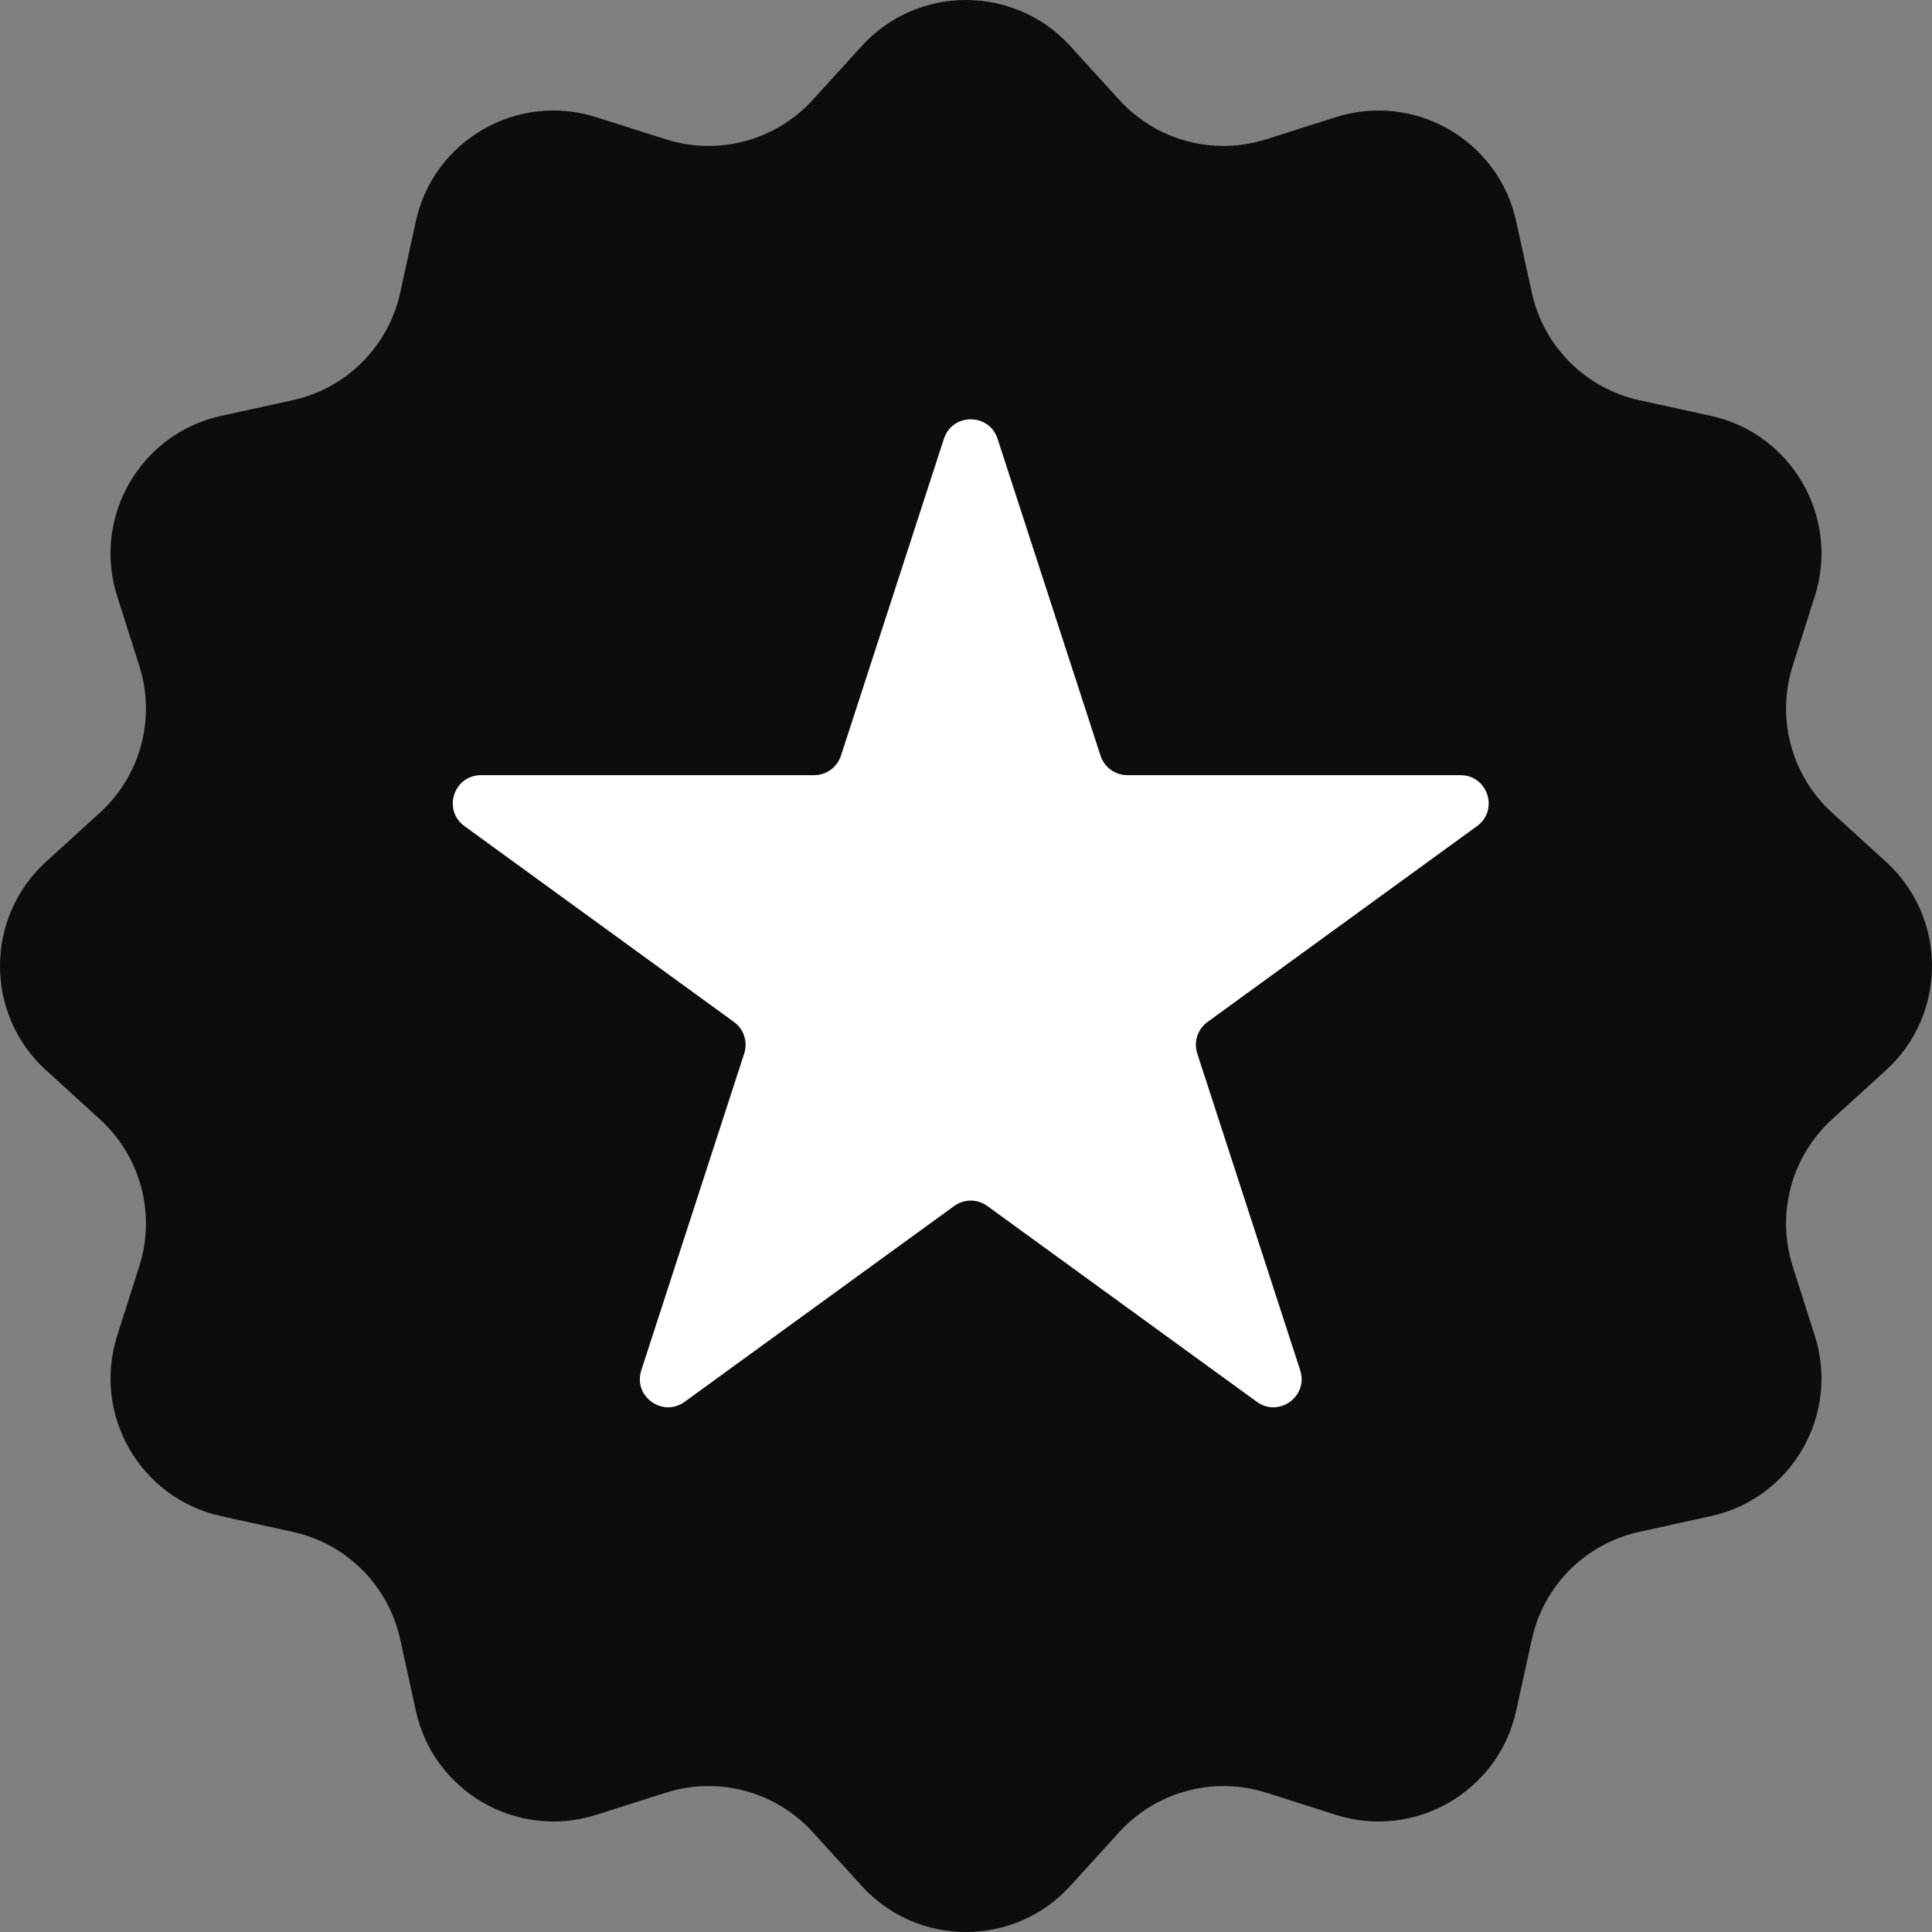
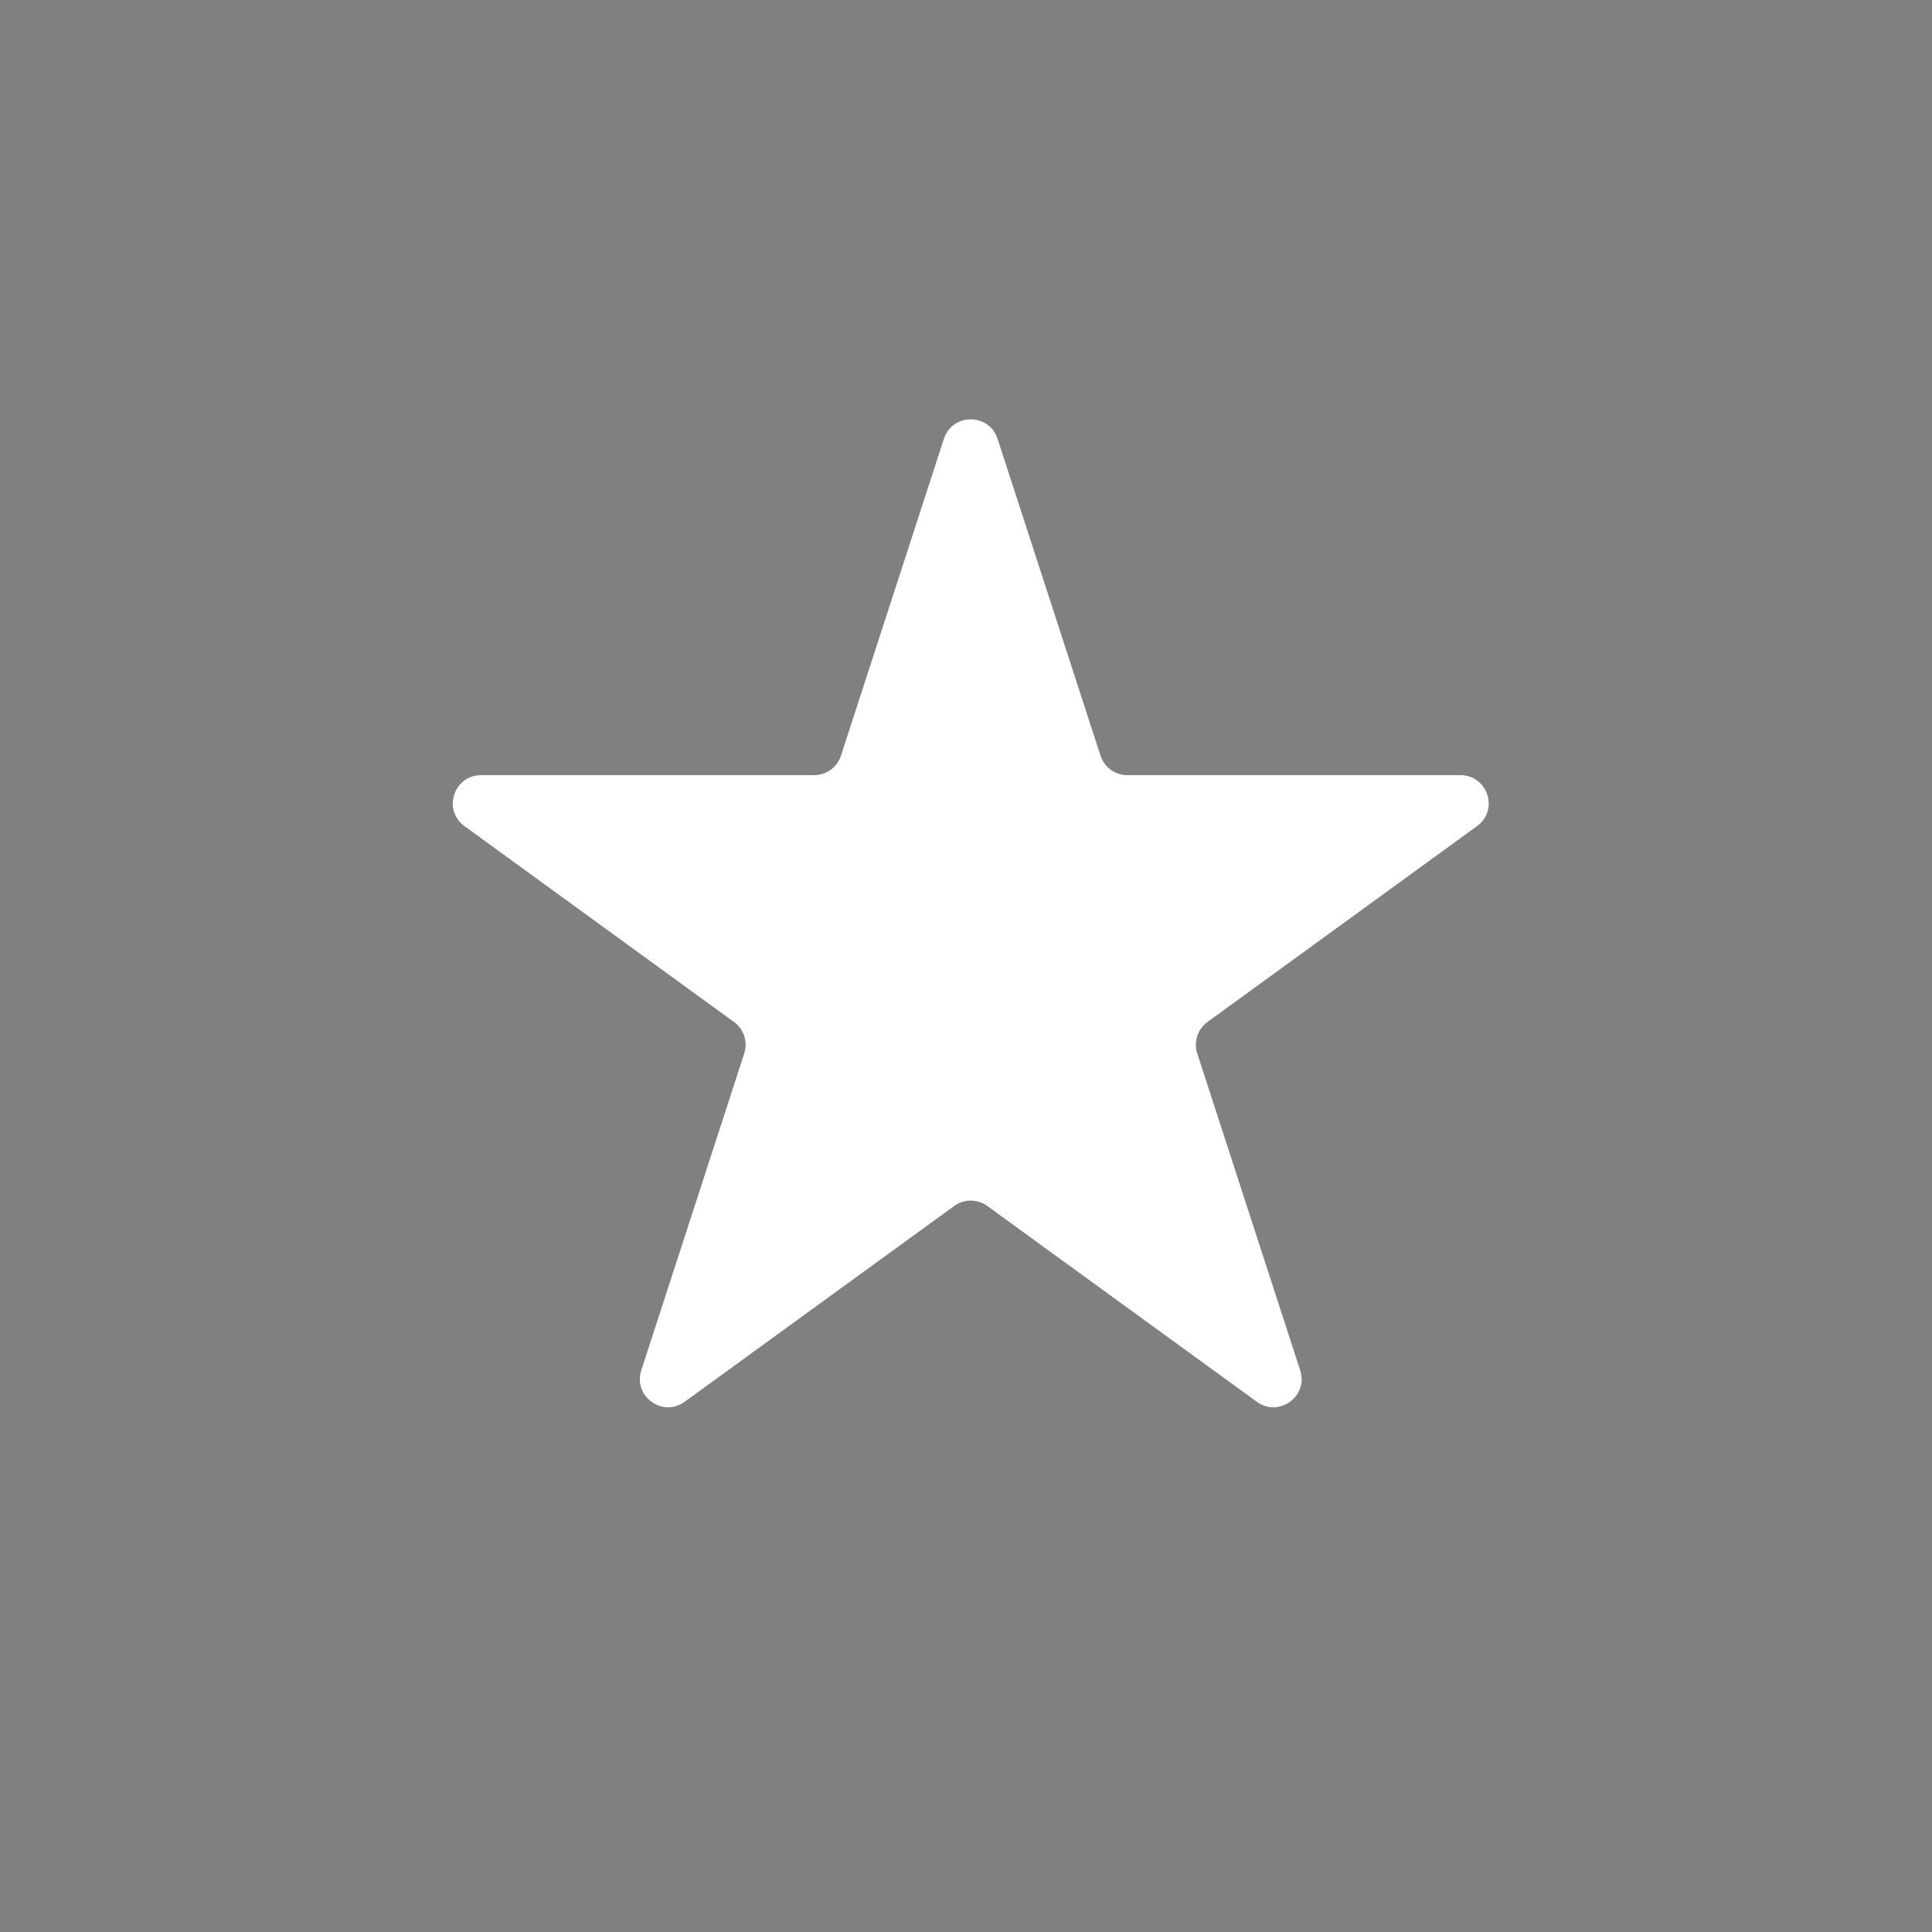
<svg xmlns="http://www.w3.org/2000/svg" width="32" height="32" viewBox="0 0 32 32" fill="none">
  <rect x="0" y="0" width="32" height="32" fill="#808080" stroke="none" />
-   <path d="M14.274 0.762C15.2 -0.254 16.8 -0.254 17.726 0.762L18.539 1.655C19.154 2.329 20.104 2.584 20.974 2.307L22.124 1.941C23.434 1.524 24.82 2.323 25.113 3.667L25.372 4.847C25.566 5.738 26.262 6.434 27.154 6.629L28.333 6.887C29.677 7.18 30.476 8.566 30.059 9.876L29.693 11.027C29.416 11.896 29.671 12.847 30.345 13.461L31.238 14.274C32.254 15.2 32.254 16.8 31.238 17.726L30.345 18.539C29.671 19.154 29.416 20.104 29.693 20.974L30.059 22.124C30.476 23.434 29.677 24.82 28.333 25.113L27.154 25.372C26.262 25.566 25.566 26.262 25.372 27.154L25.113 28.333C24.82 29.677 23.434 30.476 22.124 30.059L20.974 29.693C20.104 29.416 19.154 29.671 18.539 30.345L17.726 31.238C16.8 32.254 15.2 32.254 14.274 31.238L13.461 30.345C12.847 29.671 11.896 29.416 11.027 29.693L9.876 30.059C8.566 30.476 7.18 29.677 6.887 28.333L6.629 27.154C6.434 26.262 5.738 25.566 4.847 25.372L3.667 25.113C2.323 24.82 1.524 23.434 1.941 22.124L2.307 20.974C2.584 20.104 2.329 19.154 1.655 18.539L0.762 17.726C-0.254 16.8 -0.254 15.2 0.762 14.274L1.655 13.461C2.329 12.847 2.584 11.896 2.307 11.027L1.941 9.876C1.524 8.566 2.323 7.18 3.667 6.887L4.847 6.629C5.738 6.434 6.434 5.738 6.629 4.847L6.887 3.667C7.18 2.323 8.566 1.524 9.876 1.941L11.027 2.307C11.896 2.584 12.847 2.329 13.461 1.655L14.274 0.762Z" fill="#0E0D0D" />
-   <path d="M15.634 7.268C15.774 6.838 16.383 6.838 16.523 7.268L18.228 12.516C18.29 12.708 18.469 12.839 18.672 12.839H24.189C24.642 12.839 24.83 13.417 24.464 13.683L20 16.927C19.836 17.045 19.768 17.256 19.83 17.448L21.535 22.696C21.675 23.126 21.183 23.484 20.817 23.218L16.353 19.975C16.189 19.856 15.968 19.856 15.804 19.975L11.34 23.218C10.974 23.484 10.482 23.126 10.622 22.696L12.327 17.448C12.389 17.256 12.321 17.045 12.157 16.927L7.693 13.683C7.327 13.417 7.515 12.839 7.968 12.839H13.485C13.688 12.839 13.867 12.708 13.929 12.516L15.634 7.268Z" fill="white" />
+   <path d="M15.634 7.268C15.774 6.838 16.383 6.838 16.523 7.268L18.228 12.516C18.29 12.708 18.469 12.839 18.672 12.839H24.189C24.642 12.839 24.83 13.417 24.464 13.683L20 16.927C19.836 17.045 19.768 17.256 19.83 17.448L21.535 22.696C21.675 23.126 21.183 23.484 20.817 23.218L16.353 19.975C16.189 19.856 15.968 19.856 15.804 19.975L11.34 23.218C10.974 23.484 10.482 23.126 10.622 22.696L12.327 17.448C12.389 17.256 12.321 17.045 12.157 16.927L7.693 13.683C7.327 13.417 7.515 12.839 7.968 12.839H13.485C13.688 12.839 13.867 12.708 13.929 12.516Z" fill="white" />
</svg>